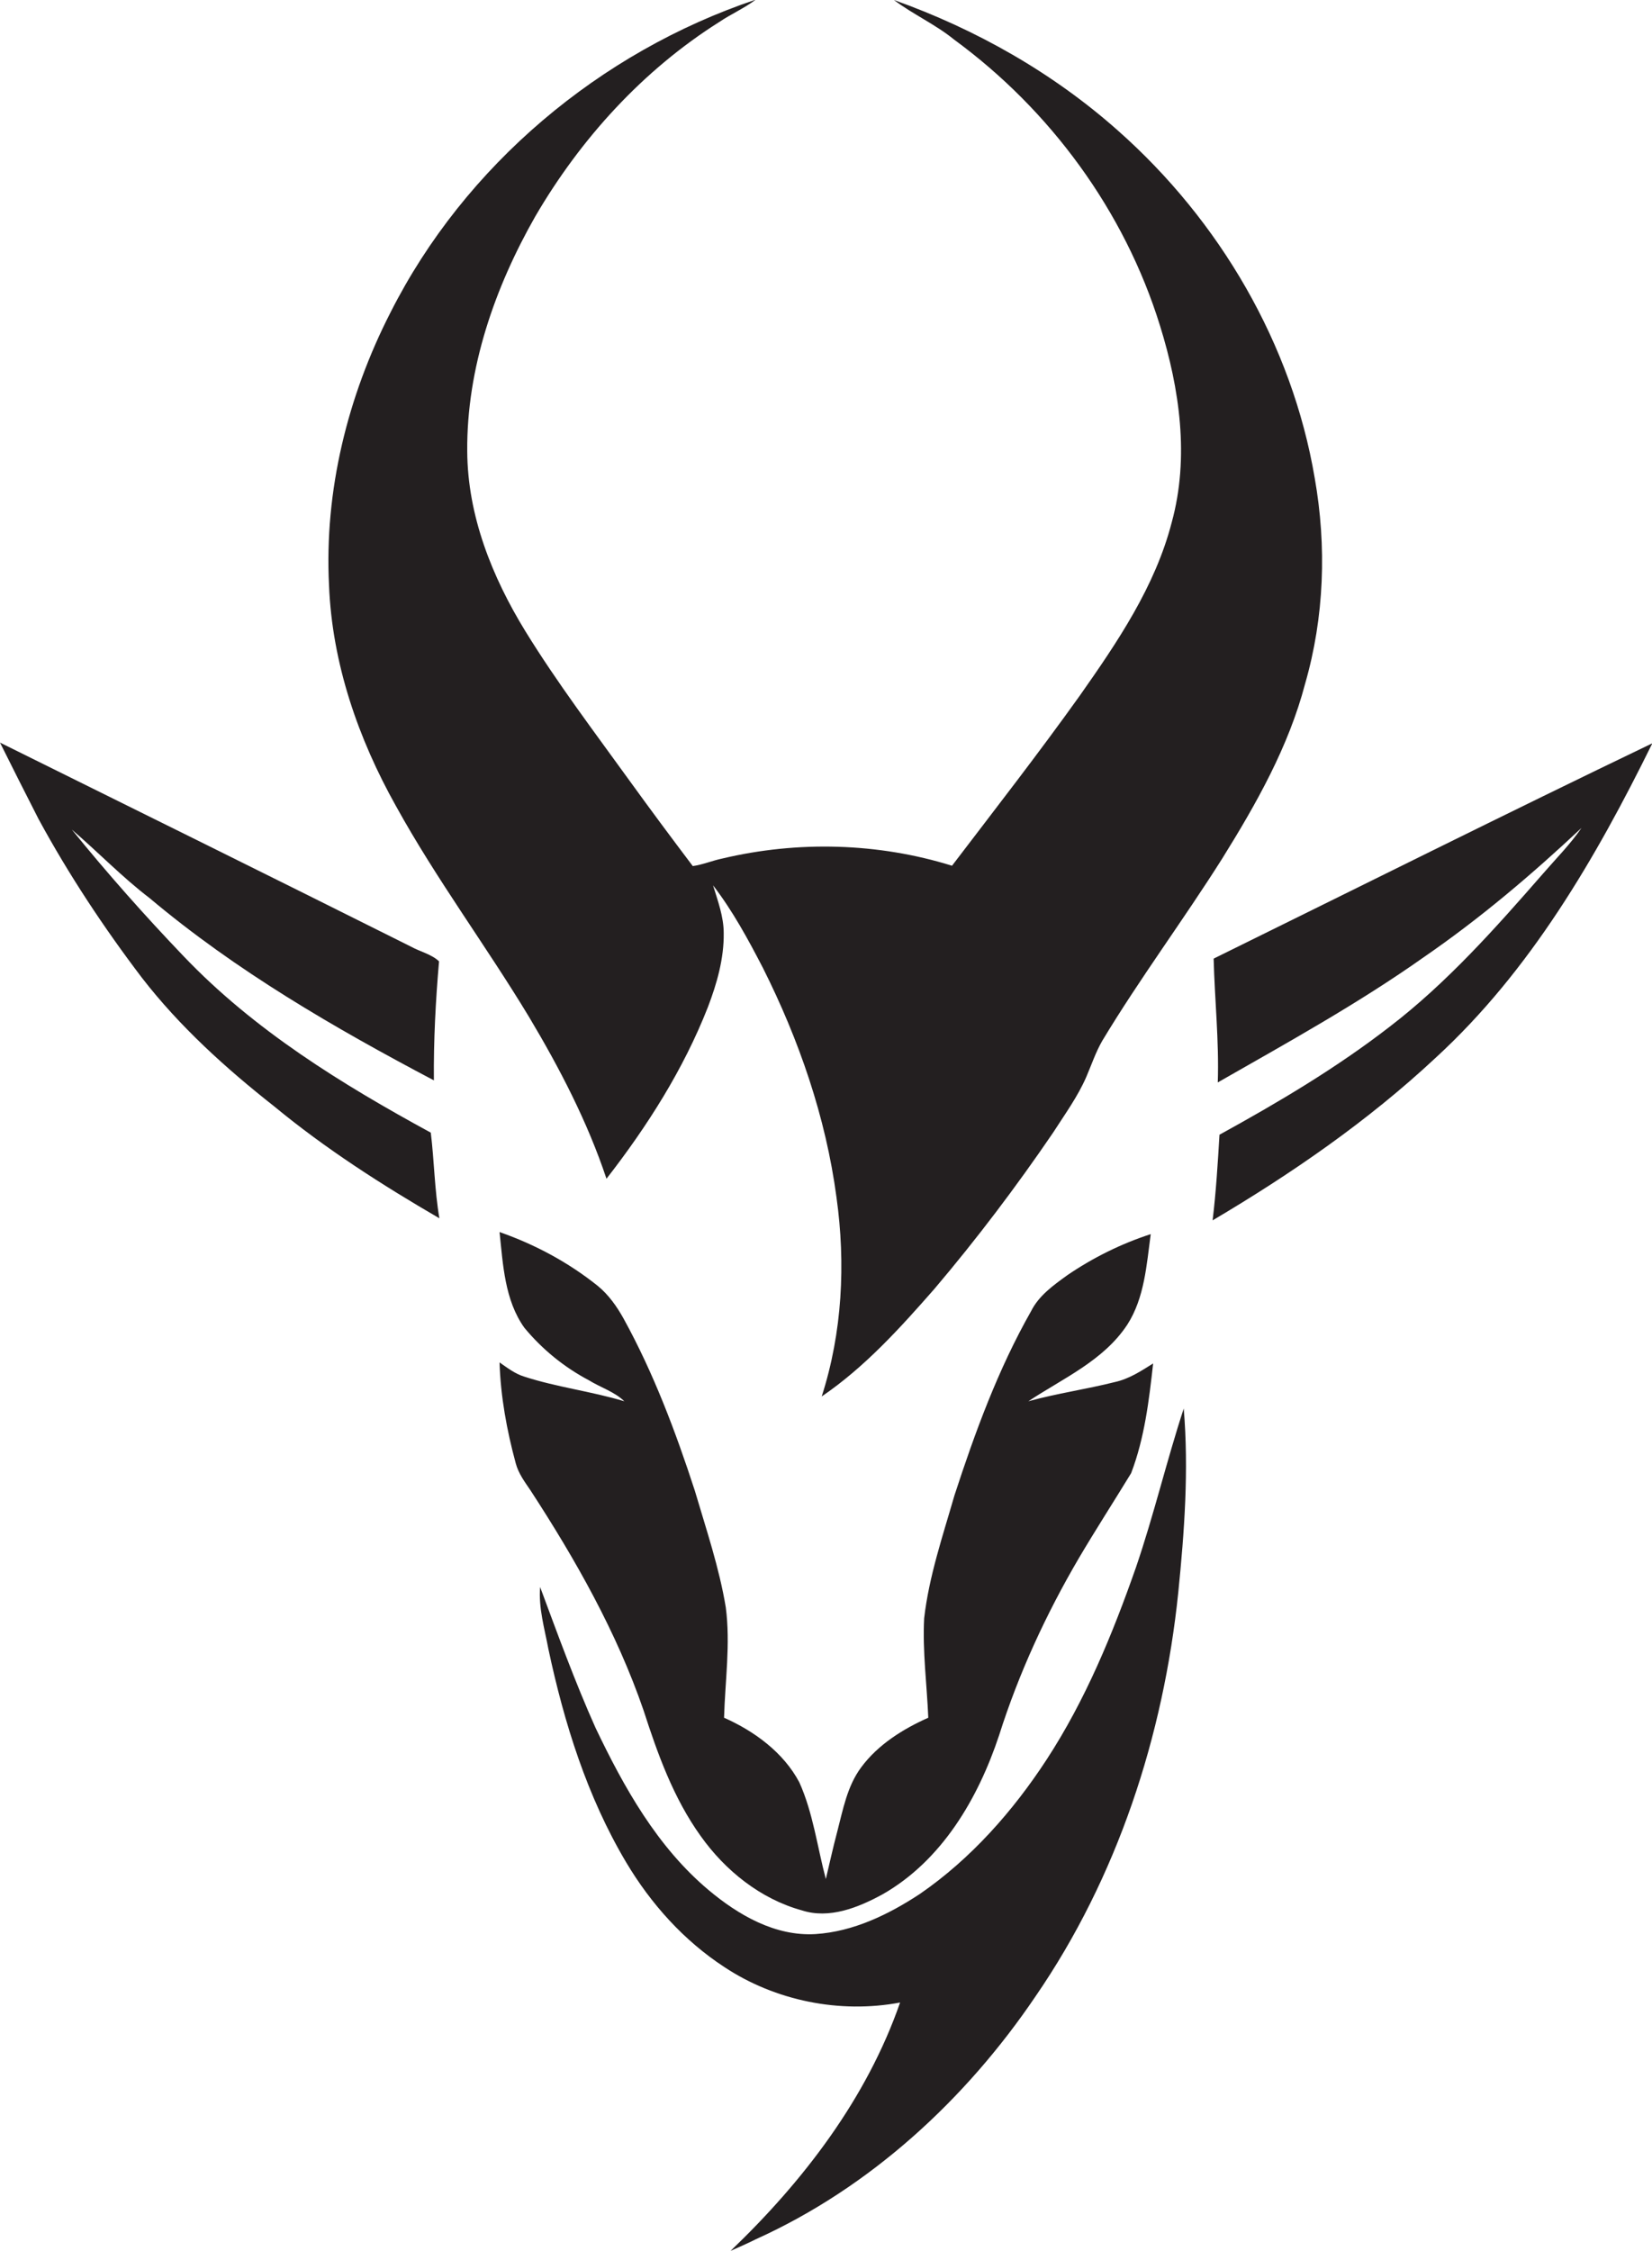
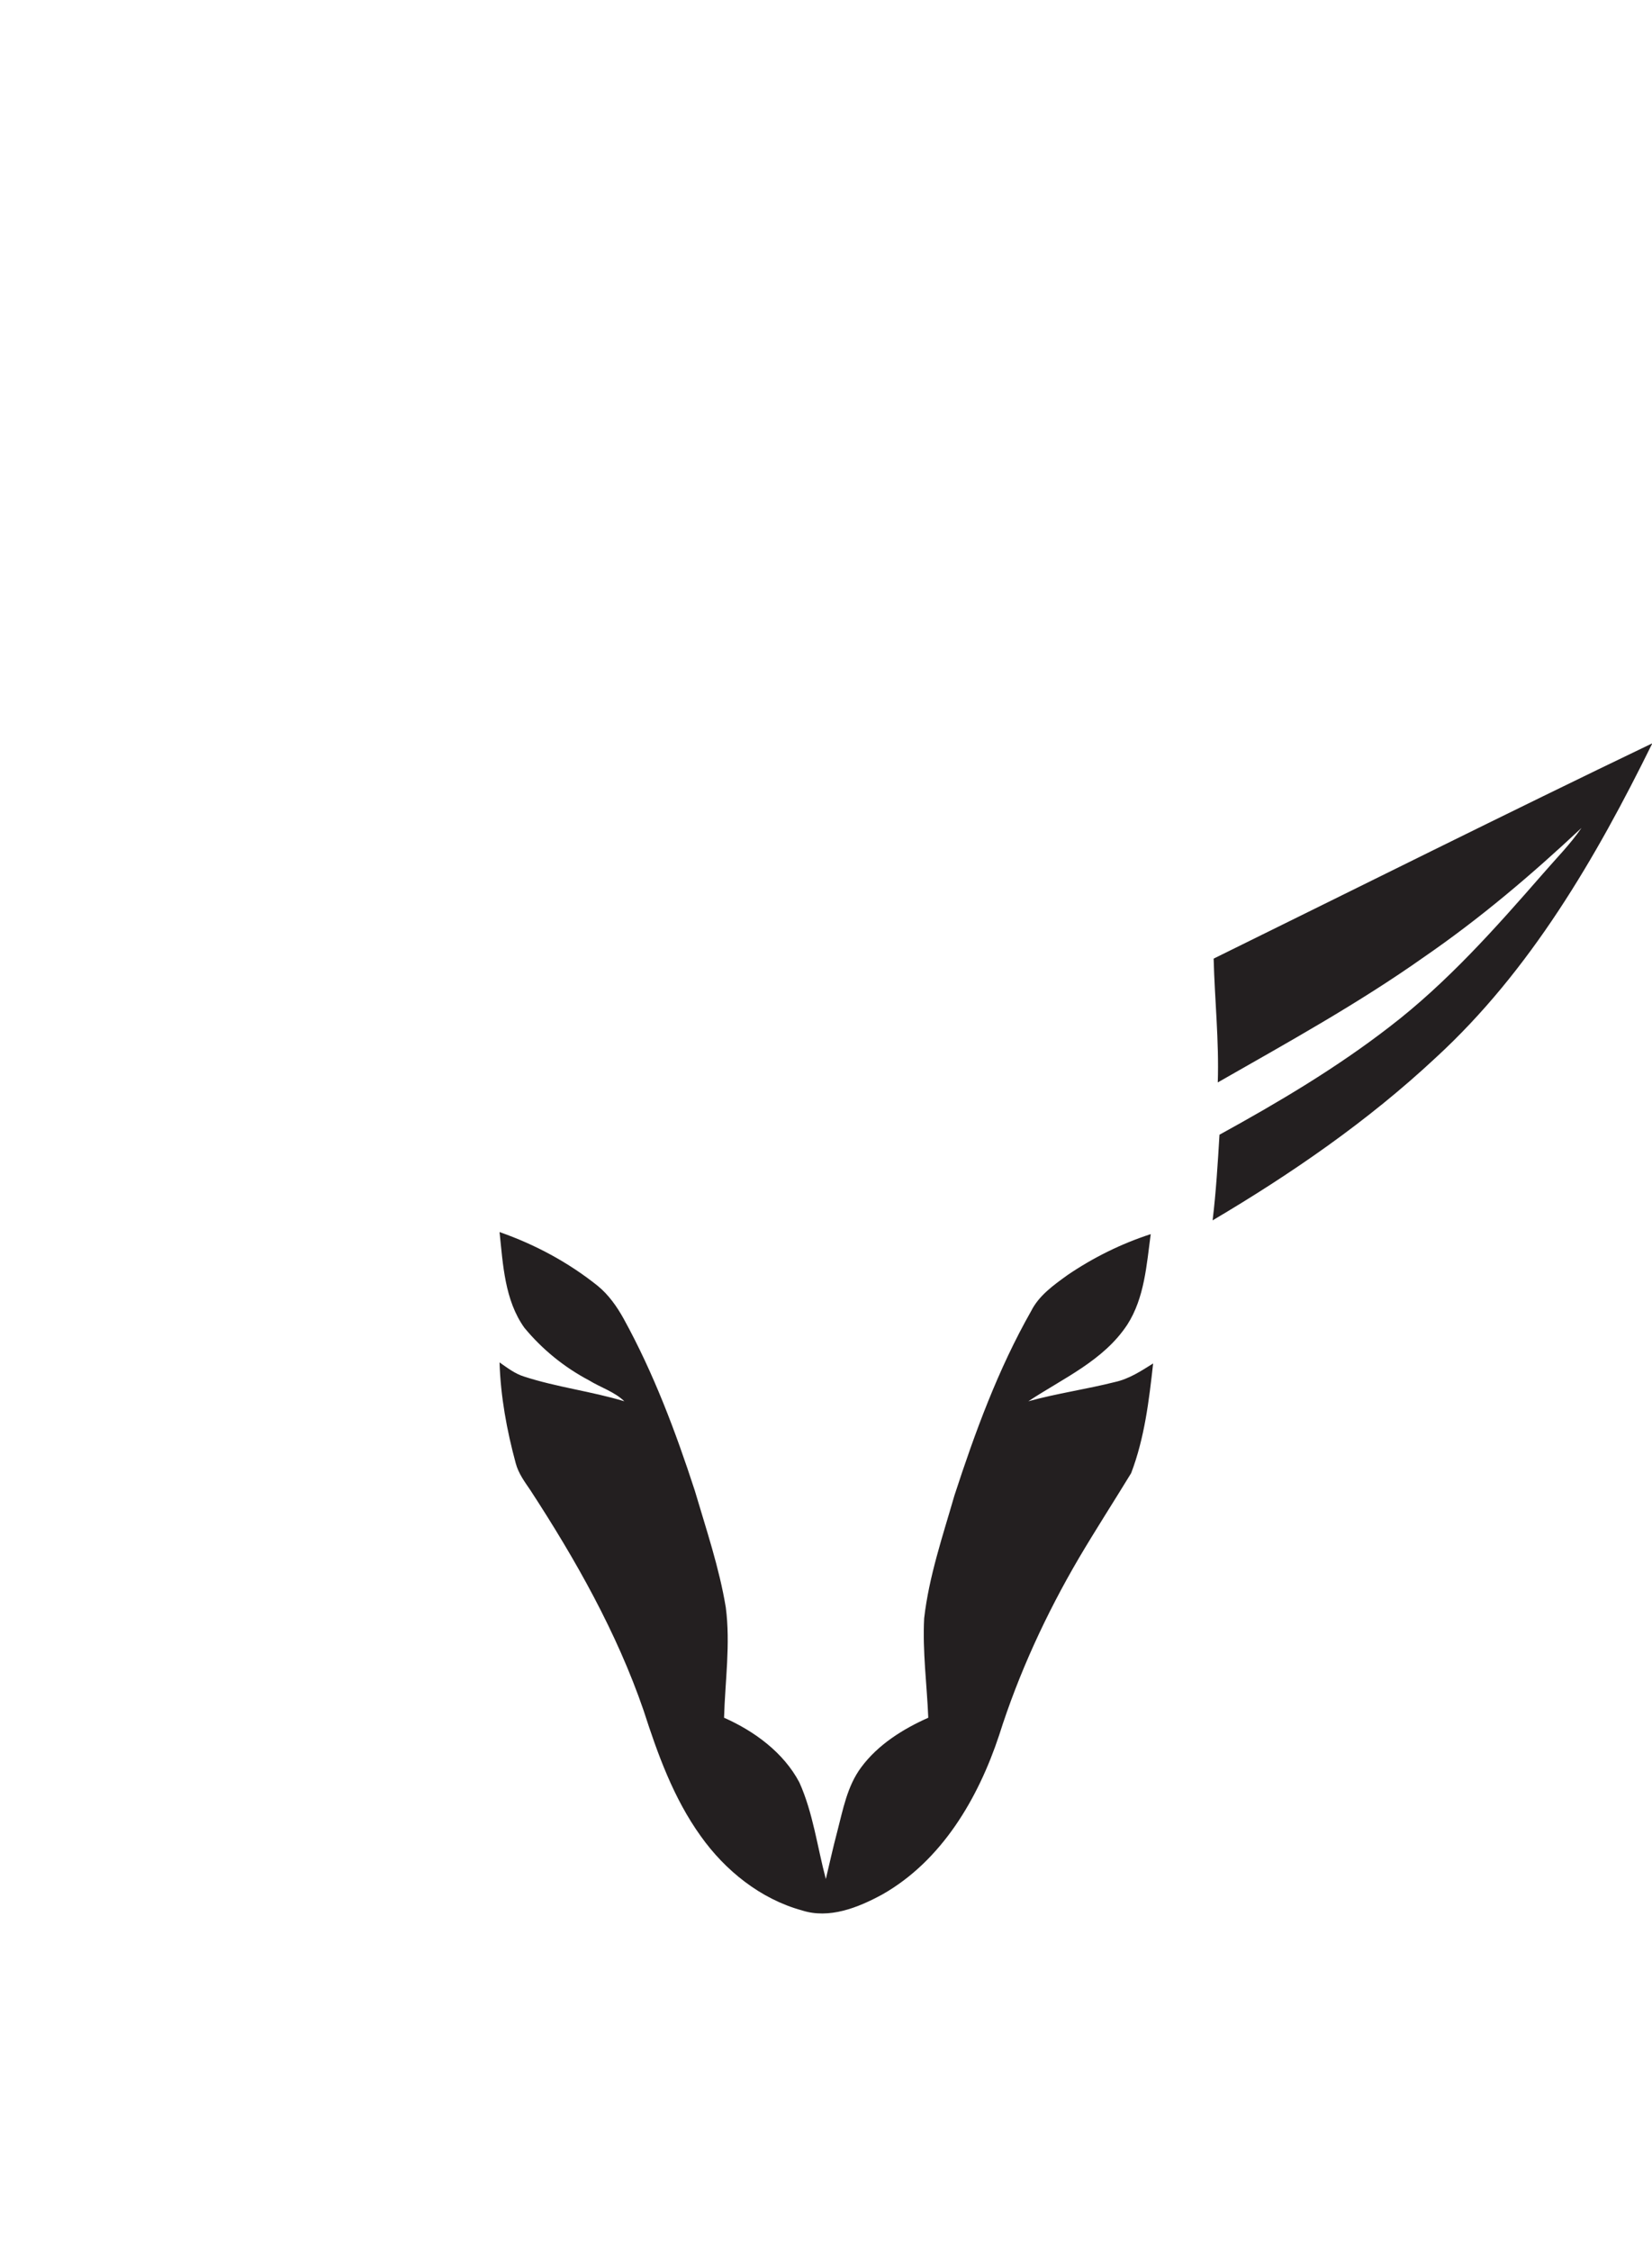
<svg xmlns="http://www.w3.org/2000/svg" version="1.1" id="Layer_1" x="0px" y="0px" viewBox="0 0 480.5 654.5" style="enable-background:new 0 0 480.5 654.5;" xml:space="preserve">
  <style type="text/css">
	.st0{fill:#231F20;}
</style>
  <g>
-     <path class="st0" d="M115.2,234.4c11.7,21.2,26.2,40.6,38.7,61.3c8.9,14.9,17,30.5,22.5,47c11.9-15.3,22.4-31.8,29.5-49.9   c2.6-6.8,4.7-14.1,4.6-21.5c0-4.8-1.7-9.3-3.1-13.9c5.7,7.4,10.2,15.7,14.5,24c10.5,20.9,18.3,43.4,21.4,66.7   c2.7,19.3,1.7,39.3-4.3,57.9c12.6-8.6,22.8-19.9,32.8-31.3c12.3-14.5,23.8-29.7,34.5-45.4c3.4-5.3,7.2-10.5,9.7-16.3   c1.5-3.5,2.7-7.1,4.6-10.4c10.9-18.1,23.6-35.1,34.9-53c9.9-15.9,19.3-32.5,24.1-50.8c5.6-19.4,6.3-40,2.8-59.8   c-6.6-39-27.7-74.9-57.2-101C306.3,21.2,283.9,8.5,260,0c5.6,4.2,12.1,7.1,17.5,11.5c28,20.5,49.6,49.9,59.9,83.2   c5.7,18.3,8.6,38.3,3.4,57.2c-4.8,18.6-15.8,34.8-26.7,50.3c-12,16.8-24.7,33.1-37.2,49.5c-21.5-6.7-44.9-7.3-66.8-2.1   c-2.9,0.6-5.7,1.8-8.6,2.2c-6.2-8.2-12.3-16.4-18.3-24.7c-10.4-14.4-21.1-28.5-30.4-43.6c-9.7-15.8-16.8-33.6-16.9-52.3   c-0.2-24.1,8-47.6,19.8-68.3c13.2-22.6,31.3-42.5,53.5-56.5c3.4-2.3,7.3-4,10.6-6.5c-45.3,15.2-84.6,48.2-106.2,90.9   c-12.5,24.4-19.3,51.9-17.9,79.4C96.6,192.9,104.2,214.8,115.2,234.4z" />
-     <path class="st0" d="M53.4,278c-11.3-11.8-22.2-24.1-32.5-36.8c7.6,6.5,14.6,13.8,22.6,19.9c25.2,21.2,53.7,37.7,82.7,53   c-0.1-11.6,0.5-23.1,1.5-34.6c-2.2-2.1-5.5-2.8-8.2-4.3C79.7,255.3,39.8,235.6,0,215.9c3.7,7.4,7.4,14.8,11.2,22.2   c8.8,16.2,19,31.6,30.1,46.2c11,14.2,24.4,26.3,38.5,37.4c14.9,12.3,31.3,22.8,48,32.5c-1.4-8.2-1.5-16.7-2.5-24.9   C99.4,315.2,73.9,299.5,53.4,278z" />
    <path class="st0" d="M353,278.7c0.3,12,1.6,23.9,1.2,36c20.3-11.6,40.8-22.9,59.9-36.4c16.3-11.2,31.4-24,45.9-37.6   c-3.3,4.8-7.4,8.9-11.2,13.3c-13.8,15.8-27.9,31.7-44.6,44.5c-15.5,12-32.4,22-49.5,31.4c-0.5,8.3-1,16.6-2,24.9   c23-13.6,45.2-28.9,64.8-47.2c27.6-25.3,46.7-58.2,63.1-91.5C437.9,236.6,395.5,257.8,353,278.7z" />
    <path class="st0" d="M203.8,533.8c7.1,10,17.4,18.3,29.4,21.6c8,2.6,16.4-0.8,23.4-4.6c17.3-9.8,27.9-27.9,34-46.3   c5.7-18,13.7-35.3,23.2-51.5c4.9-8.3,10.2-16.5,15.2-24.7c3.9-10.2,5.2-21.1,6.4-31.9c-3.5,2.2-7,4.5-11.1,5.4   c-8.3,2.1-16.9,3.3-25.2,5.6c10.1-6.7,21.9-11.8,28.8-22.3c5-7.8,5.6-17.4,6.8-26.3c-8.6,2.8-16.7,6.8-24.2,11.9   c-4,2.9-8.3,5.9-10.6,10.5c-9.6,16.9-16.3,35.2-22.3,53.6c-3.4,11.8-7.4,23.5-8.8,35.7c-0.5,9.6,0.8,19.3,1.2,28.9   c-7.4,3.3-14.6,7.8-19.5,14.4c-4.1,5.5-5.3,12.3-7,18.8c-1.2,4.5-2.2,9.1-3.3,13.7c-2.5-9.4-3.7-19.2-7.7-28.1   c-4.6-8.7-13.1-14.9-21.9-18.8c0.3-10.7,1.9-21.4,0.5-32.1c-1.9-11.5-5.7-22.7-9-33.9c-5.6-17.2-12-34.2-20.7-50   c-2-3.6-4.4-7-7.6-9.6c-8.5-6.8-18.2-12-28.5-15.6c1,9.5,1.5,19.8,7.2,27.8c5.2,6.3,11.6,11.5,18.8,15.3c3.4,2.1,7.4,3.3,10.3,6.1   c-9.6-2.9-19.7-4.1-29.2-7.2c-2.6-0.8-4.8-2.5-7.1-4.1c0.3,9.9,2.1,19.7,4.7,29.3c0.8,3,2.6,5.4,4.3,7.9   c13.1,20.1,25.1,41.3,32.9,64C191.3,510,195.9,522.8,203.8,533.8z" />
-     <path class="st0" d="M330.4,455.7c-6.8,19.4-14.7,38.6-26,55.9c-9.8,15-22,28.8-36.8,39c-9.1,6-19.4,11-30.4,11.7   c-11.7,0.7-22.4-5.5-31.1-12.8c-14.9-12.5-24.6-29.8-32.9-47.2c-6-13.4-11-27.2-16.1-40.9c-0.5,6.1,1.3,12.1,2.4,18   c4.6,21.6,11.3,43,22.6,62c7.2,12.1,16.8,22.8,28.6,30.5c14.8,9.8,33.6,13.6,51.1,10.3c-9.7,27.9-28.1,51.9-49.3,72.2   c2.5-1.1,5-2.2,7.4-3.4c33.2-15,61-40.6,81.3-70.6c23.8-34.6,37.2-75.7,41.5-117.3c1.8-17.8,3.1-35.7,1.6-53.6   C339.3,424.8,335.6,440.5,330.4,455.7z" />
  </g>
</svg>